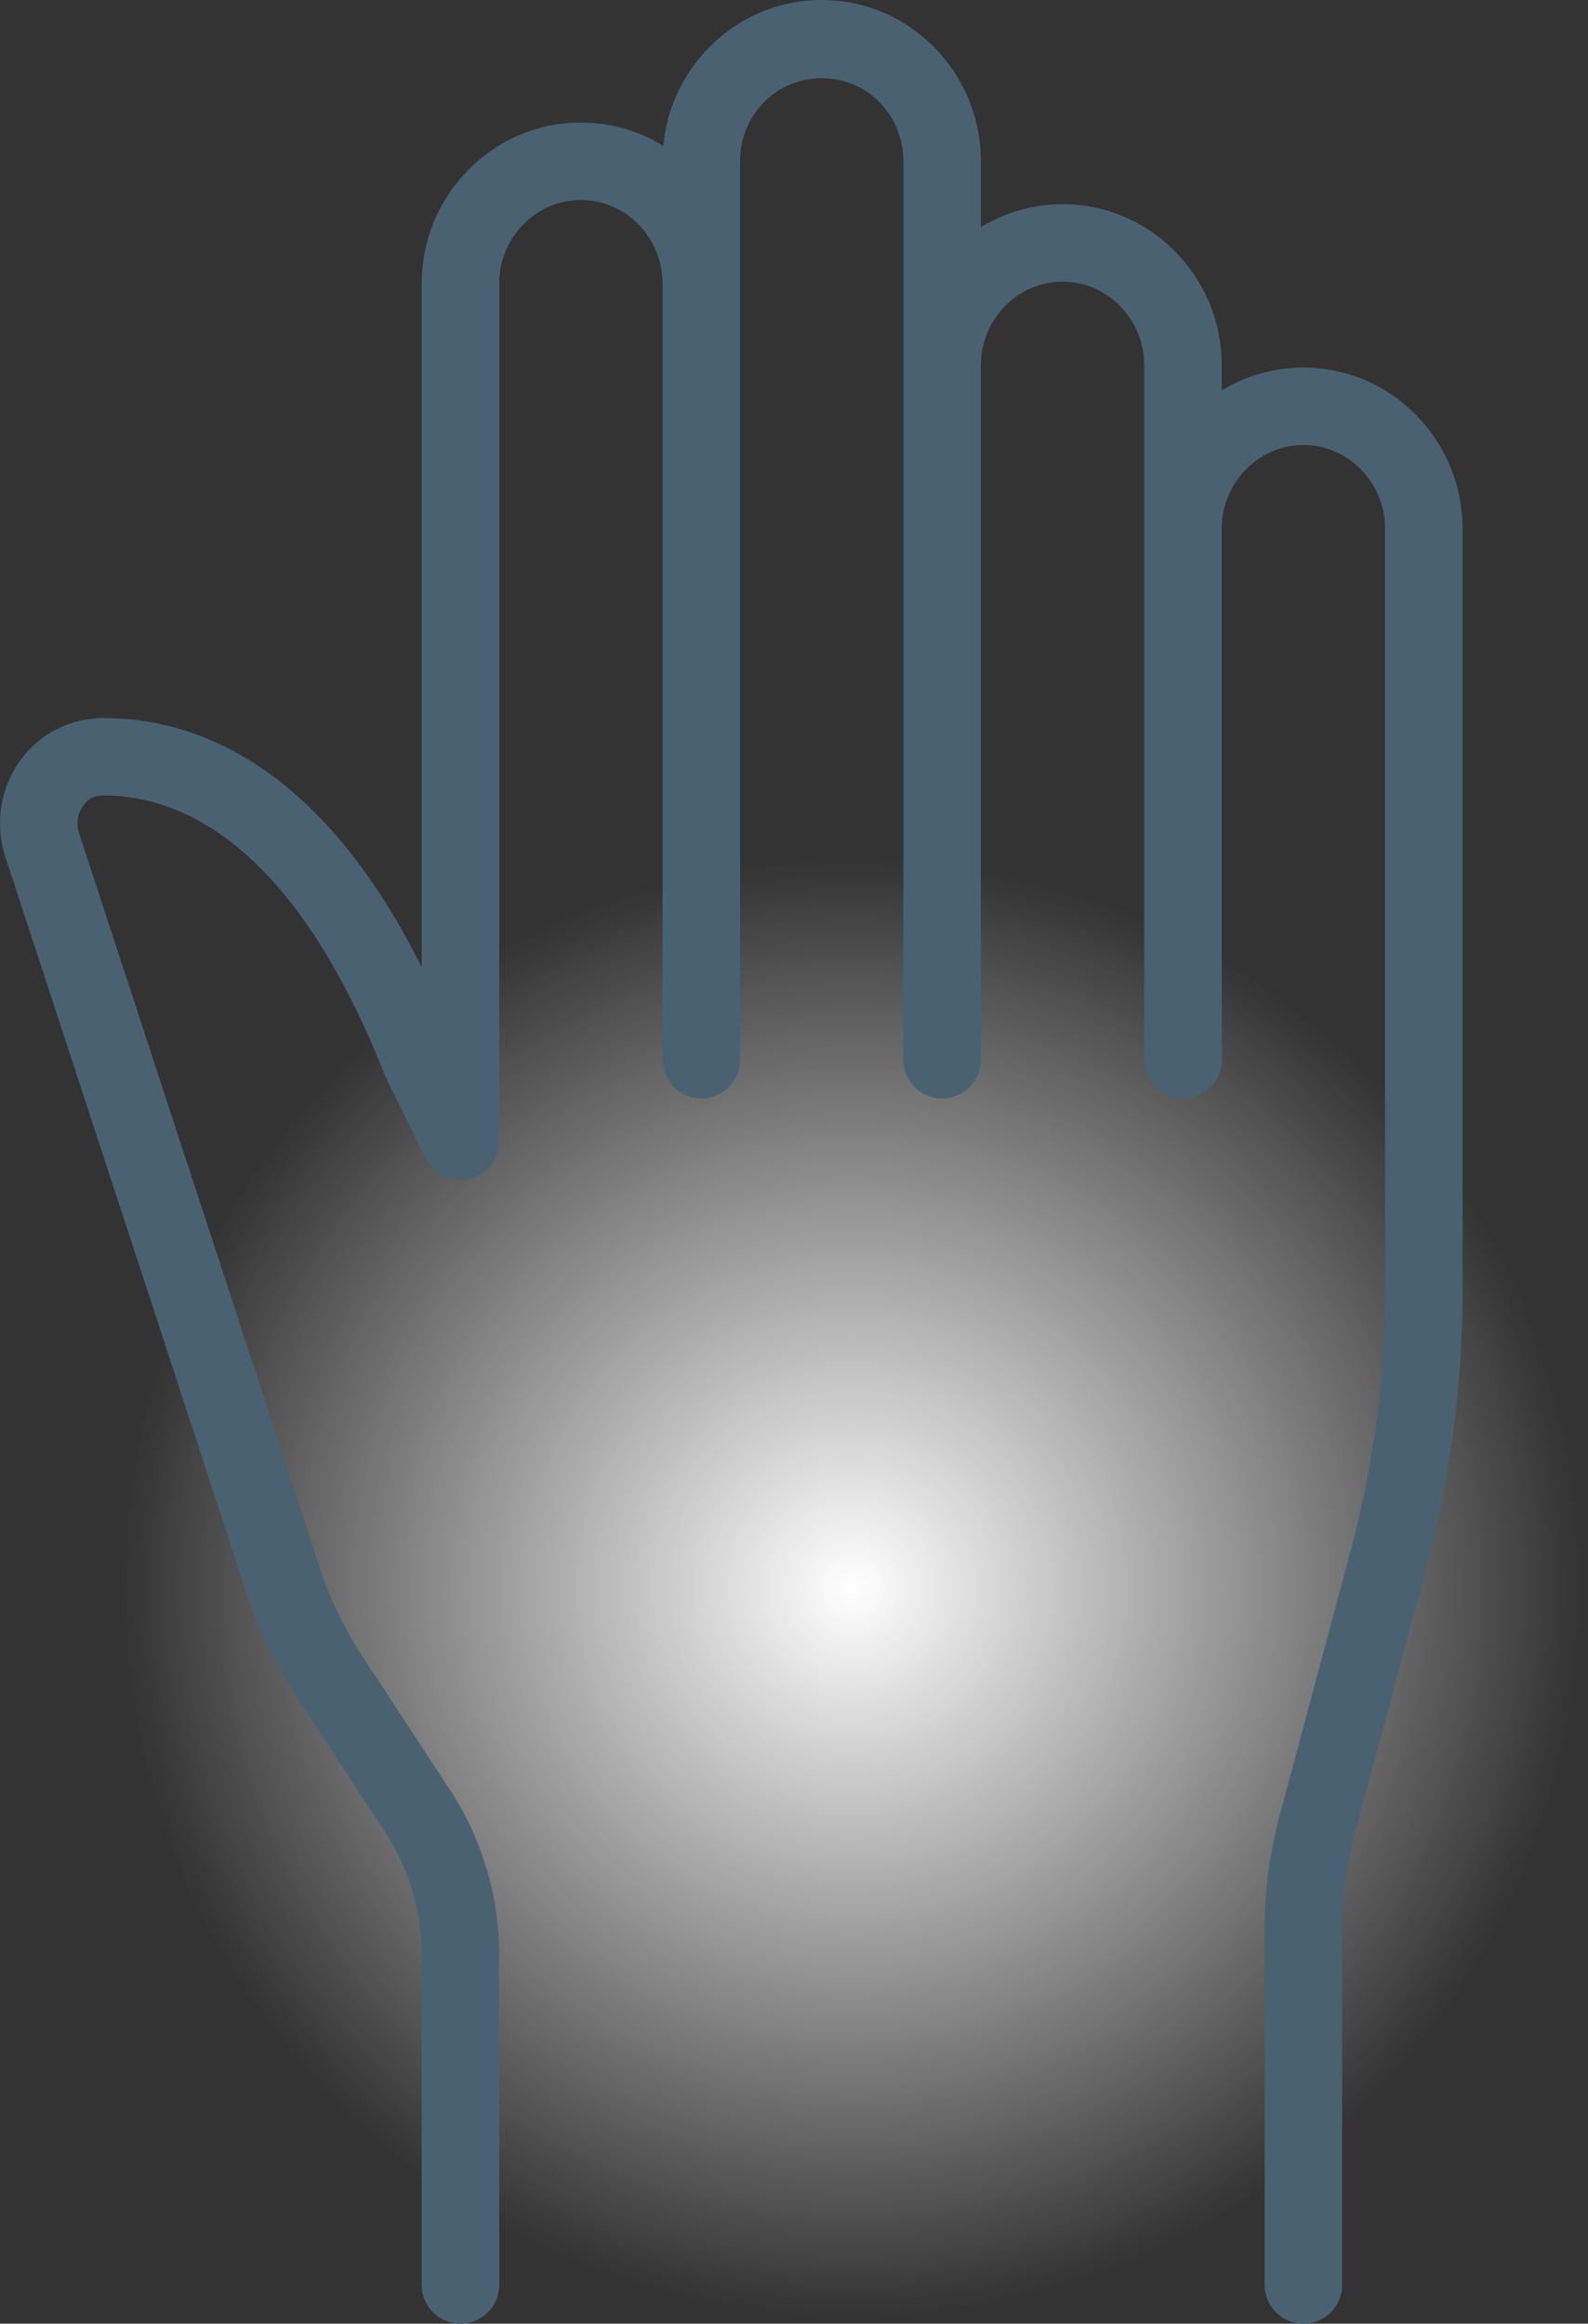
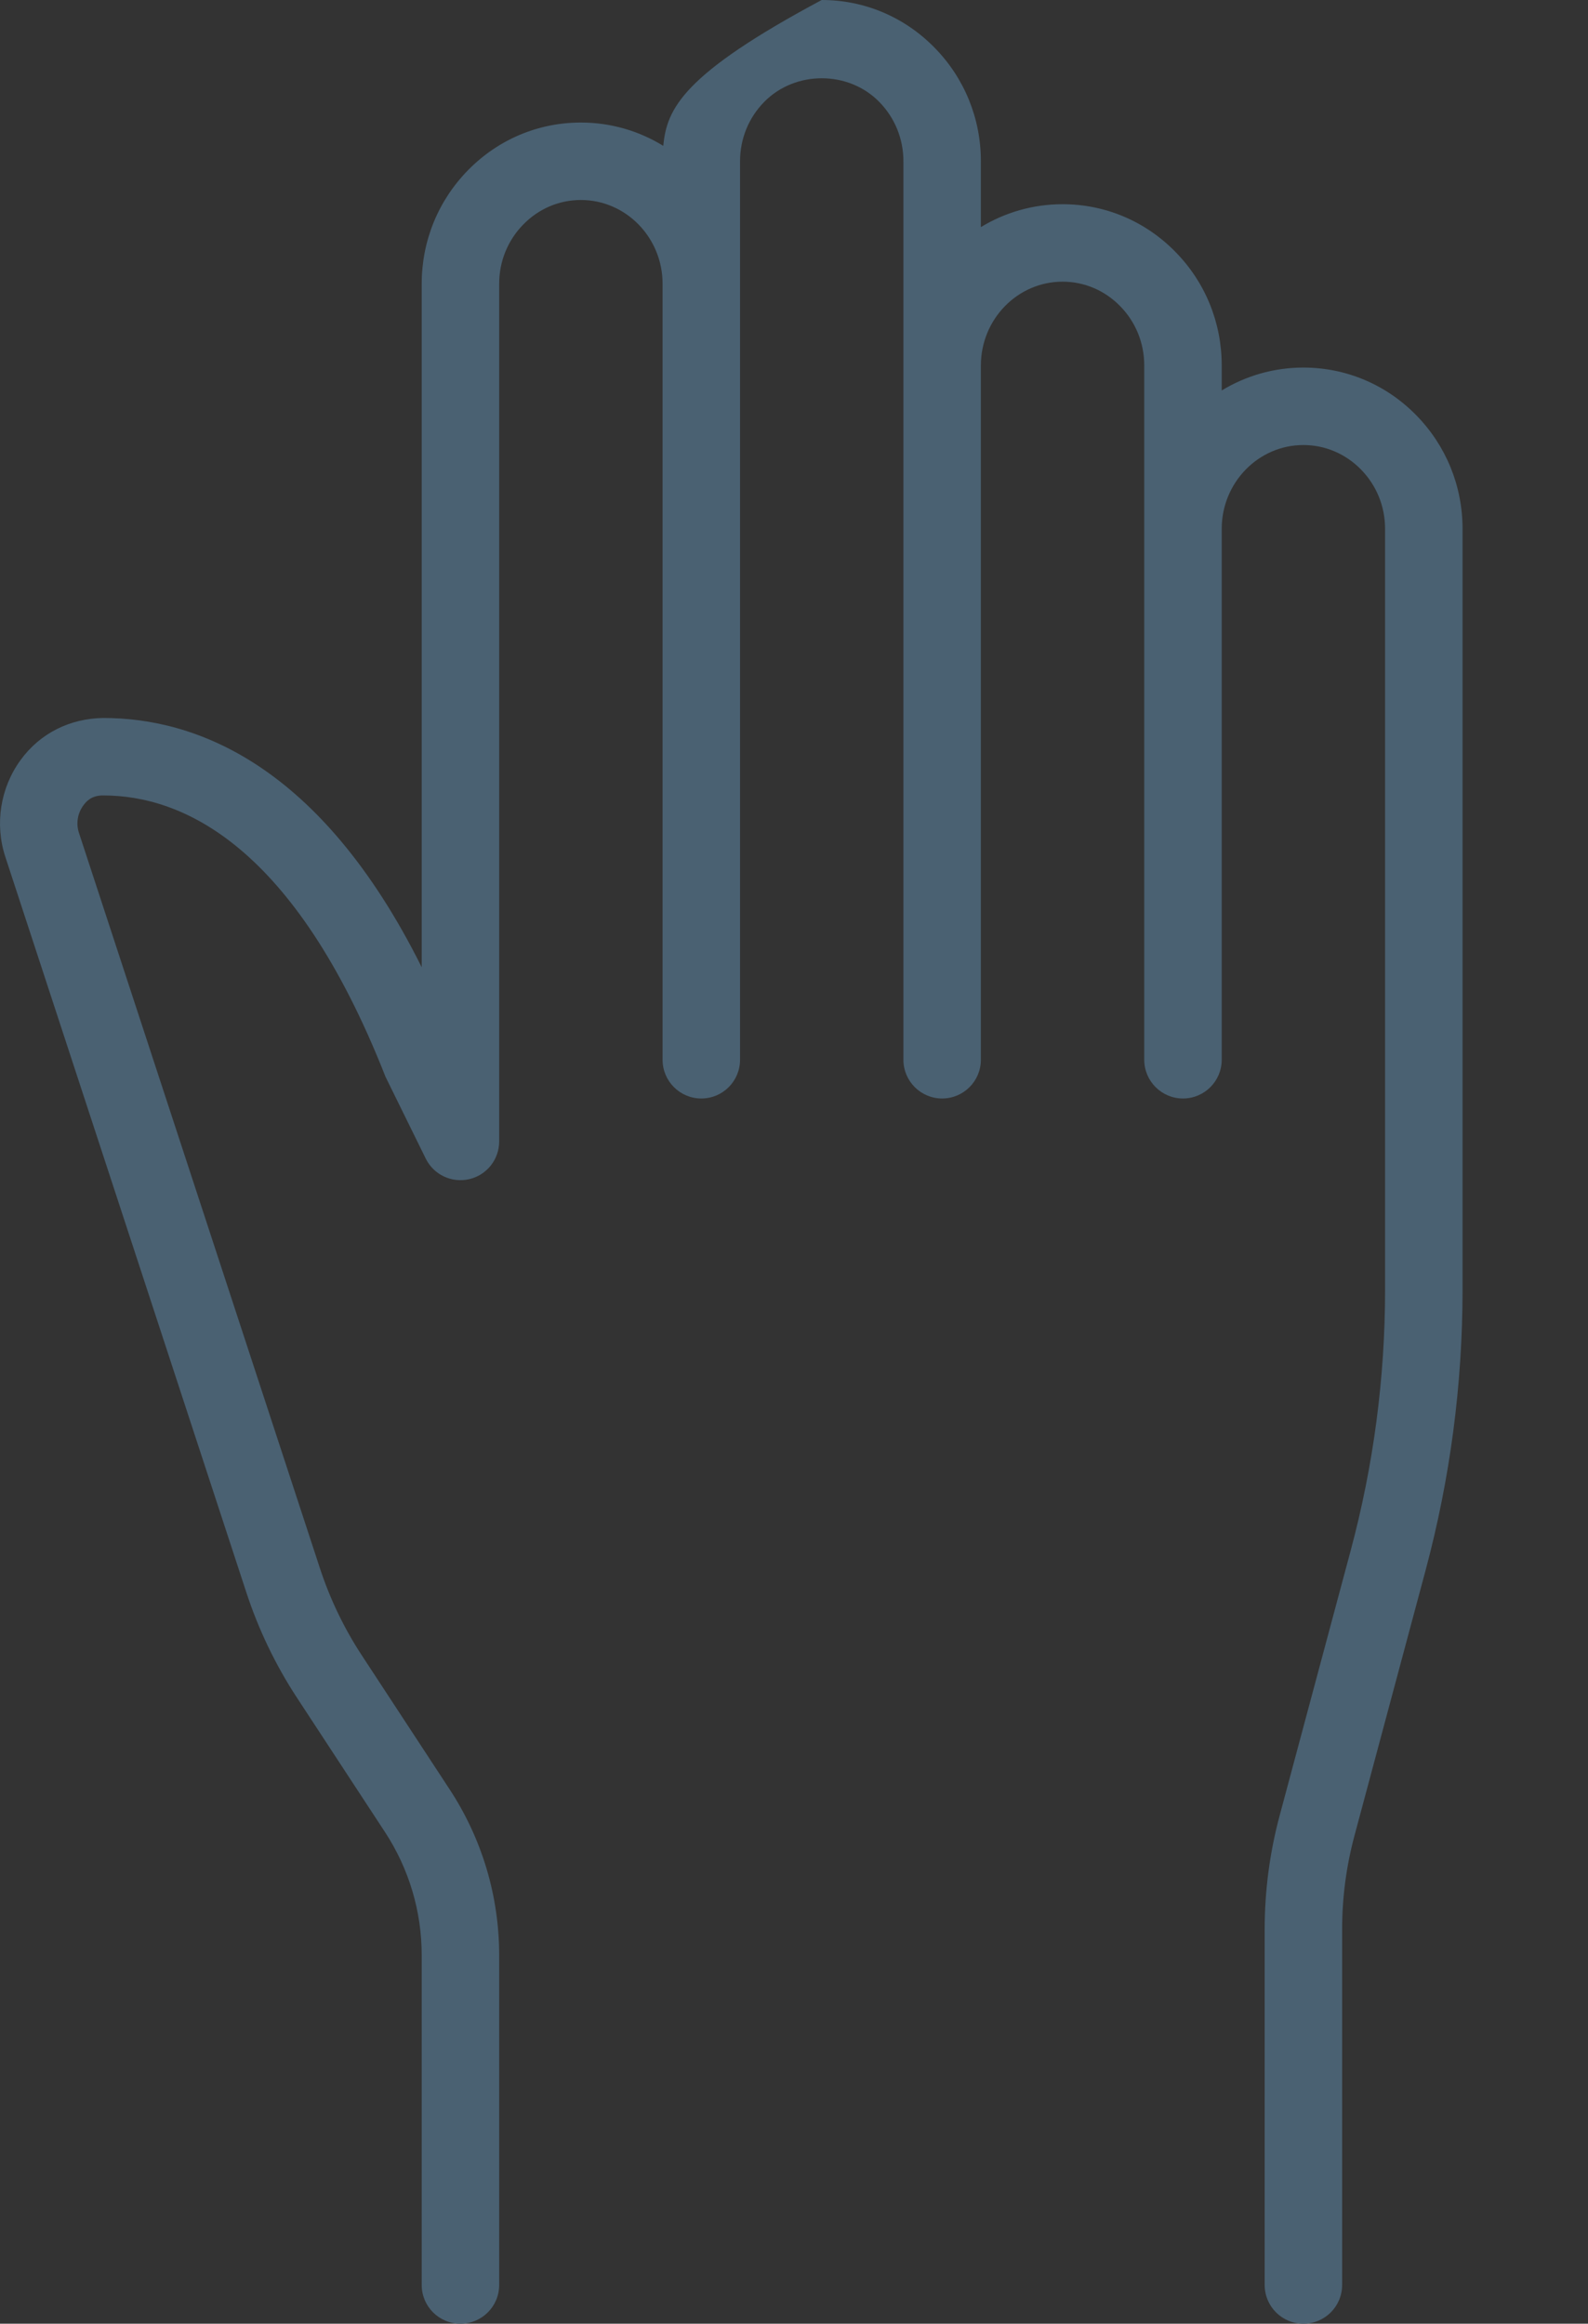
<svg xmlns="http://www.w3.org/2000/svg" width="41" height="60" viewBox="0 0 41 60" fill="none">
  <rect x="0" y="0" width="41" height="60" fill="#333333" stroke="none" />
-   <circle cx="22" cy="41" r="19" fill="url(#paint0_radial_4064_7860)" />
-   <path d="M36.562 10.718C35.785 9.927 34.75 9.491 33.652 9.491C32.881 9.491 32.161 9.707 31.543 10.082V9.437C31.543 8.329 31.118 7.286 30.344 6.5C29.567 5.709 28.534 5.273 27.434 5.273C26.663 5.273 25.942 5.489 25.325 5.864V4.164C25.325 3.057 24.899 2.014 24.126 1.228C23.349 0.436 22.315 0 21.215 0C20.117 0 19.082 0.436 18.306 1.227C17.625 1.919 17.214 2.809 17.125 3.766C16.504 3.384 15.776 3.164 14.998 3.164C13.898 3.164 12.864 3.6 12.087 4.391C11.314 5.177 10.888 6.22 10.888 7.327V24.975C8.269 19.72 5.038 18.539 2.668 18.539C1.815 18.55 1.035 18.927 0.527 19.631C0.005 20.352 -0.139 21.286 0.139 22.129L6.361 41.12C6.676 42.081 7.116 42.995 7.666 43.835L9.938 47.303C10.559 48.25 10.888 49.352 10.888 50.487V59C10.888 59.553 11.335 60 11.888 60C12.441 60 12.888 59.553 12.888 59V50.487C12.888 48.961 12.446 47.481 11.611 46.206L9.339 42.739C8.884 42.045 8.522 41.291 8.261 40.497L2.038 21.504C1.96 21.267 2.001 21.005 2.148 20.802C2.22 20.701 2.355 20.537 2.663 20.539C4.691 20.539 7.589 21.793 9.954 27.805L10.991 29.914C11.196 30.331 11.659 30.552 12.115 30.447C12.568 30.342 12.888 29.938 12.888 29.473V7.327C12.888 6.748 13.11 6.203 13.514 5.793C13.912 5.387 14.439 5.164 14.998 5.164C16.161 5.164 17.107 6.135 17.107 7.327V27.364C17.107 27.916 17.554 28.364 18.107 28.364C18.66 28.364 19.107 27.916 19.107 27.364V7.327V4.164C19.107 3.585 19.328 3.04 19.733 2.629C20.53 1.818 21.905 1.818 22.7 2.63C23.103 3.04 23.325 3.585 23.325 4.164V9.437V27.364C23.325 27.916 23.772 28.364 24.325 28.364C24.877 28.364 25.325 27.916 25.325 27.364V9.437C25.325 8.244 26.271 7.273 27.434 7.273C27.993 7.273 28.52 7.496 28.918 7.902C29.322 8.312 29.543 8.857 29.543 9.437V13.655V27.364C29.543 27.916 29.991 28.364 30.543 28.364C31.096 28.364 31.543 27.916 31.543 27.364V13.655C31.543 12.462 32.49 11.491 33.652 11.491C34.21 11.491 34.737 11.715 35.136 12.12C35.539 12.53 35.761 13.075 35.761 13.655V33.302C35.761 35.572 35.463 37.834 34.875 40.028L33.038 46.882C32.782 47.837 32.652 48.824 32.652 49.814V59C32.652 59.553 33.099 60 33.652 60C34.205 60 34.652 59.553 34.652 59V49.814C34.652 48.999 34.759 48.187 34.97 47.401L36.807 40.545C37.44 38.183 37.761 35.746 37.761 33.302V13.655C37.761 12.548 37.335 11.505 36.562 10.718Z" fill="#4A6172" />
+   <path d="M36.562 10.718C35.785 9.927 34.75 9.491 33.652 9.491C32.881 9.491 32.161 9.707 31.543 10.082V9.437C31.543 8.329 31.118 7.286 30.344 6.5C29.567 5.709 28.534 5.273 27.434 5.273C26.663 5.273 25.942 5.489 25.325 5.864V4.164C25.325 3.057 24.899 2.014 24.126 1.228C23.349 0.436 22.315 0 21.215 0C17.625 1.919 17.214 2.809 17.125 3.766C16.504 3.384 15.776 3.164 14.998 3.164C13.898 3.164 12.864 3.6 12.087 4.391C11.314 5.177 10.888 6.22 10.888 7.327V24.975C8.269 19.72 5.038 18.539 2.668 18.539C1.815 18.55 1.035 18.927 0.527 19.631C0.005 20.352 -0.139 21.286 0.139 22.129L6.361 41.12C6.676 42.081 7.116 42.995 7.666 43.835L9.938 47.303C10.559 48.25 10.888 49.352 10.888 50.487V59C10.888 59.553 11.335 60 11.888 60C12.441 60 12.888 59.553 12.888 59V50.487C12.888 48.961 12.446 47.481 11.611 46.206L9.339 42.739C8.884 42.045 8.522 41.291 8.261 40.497L2.038 21.504C1.96 21.267 2.001 21.005 2.148 20.802C2.22 20.701 2.355 20.537 2.663 20.539C4.691 20.539 7.589 21.793 9.954 27.805L10.991 29.914C11.196 30.331 11.659 30.552 12.115 30.447C12.568 30.342 12.888 29.938 12.888 29.473V7.327C12.888 6.748 13.11 6.203 13.514 5.793C13.912 5.387 14.439 5.164 14.998 5.164C16.161 5.164 17.107 6.135 17.107 7.327V27.364C17.107 27.916 17.554 28.364 18.107 28.364C18.66 28.364 19.107 27.916 19.107 27.364V7.327V4.164C19.107 3.585 19.328 3.04 19.733 2.629C20.53 1.818 21.905 1.818 22.7 2.63C23.103 3.04 23.325 3.585 23.325 4.164V9.437V27.364C23.325 27.916 23.772 28.364 24.325 28.364C24.877 28.364 25.325 27.916 25.325 27.364V9.437C25.325 8.244 26.271 7.273 27.434 7.273C27.993 7.273 28.52 7.496 28.918 7.902C29.322 8.312 29.543 8.857 29.543 9.437V13.655V27.364C29.543 27.916 29.991 28.364 30.543 28.364C31.096 28.364 31.543 27.916 31.543 27.364V13.655C31.543 12.462 32.49 11.491 33.652 11.491C34.21 11.491 34.737 11.715 35.136 12.12C35.539 12.53 35.761 13.075 35.761 13.655V33.302C35.761 35.572 35.463 37.834 34.875 40.028L33.038 46.882C32.782 47.837 32.652 48.824 32.652 49.814V59C32.652 59.553 33.099 60 33.652 60C34.205 60 34.652 59.553 34.652 59V49.814C34.652 48.999 34.759 48.187 34.97 47.401L36.807 40.545C37.44 38.183 37.761 35.746 37.761 33.302V13.655C37.761 12.548 37.335 11.505 36.562 10.718Z" fill="#4A6172" />
  <defs>
    <radialGradient id="paint0_radial_4064_7860" cx="0" cy="0" r="1" gradientUnits="userSpaceOnUse" gradientTransform="translate(22 41) rotate(90) scale(19)">
      <stop stop-color="white" />
      <stop offset="1" stop-color="white" stop-opacity="0" />
    </radialGradient>
  </defs>
</svg>